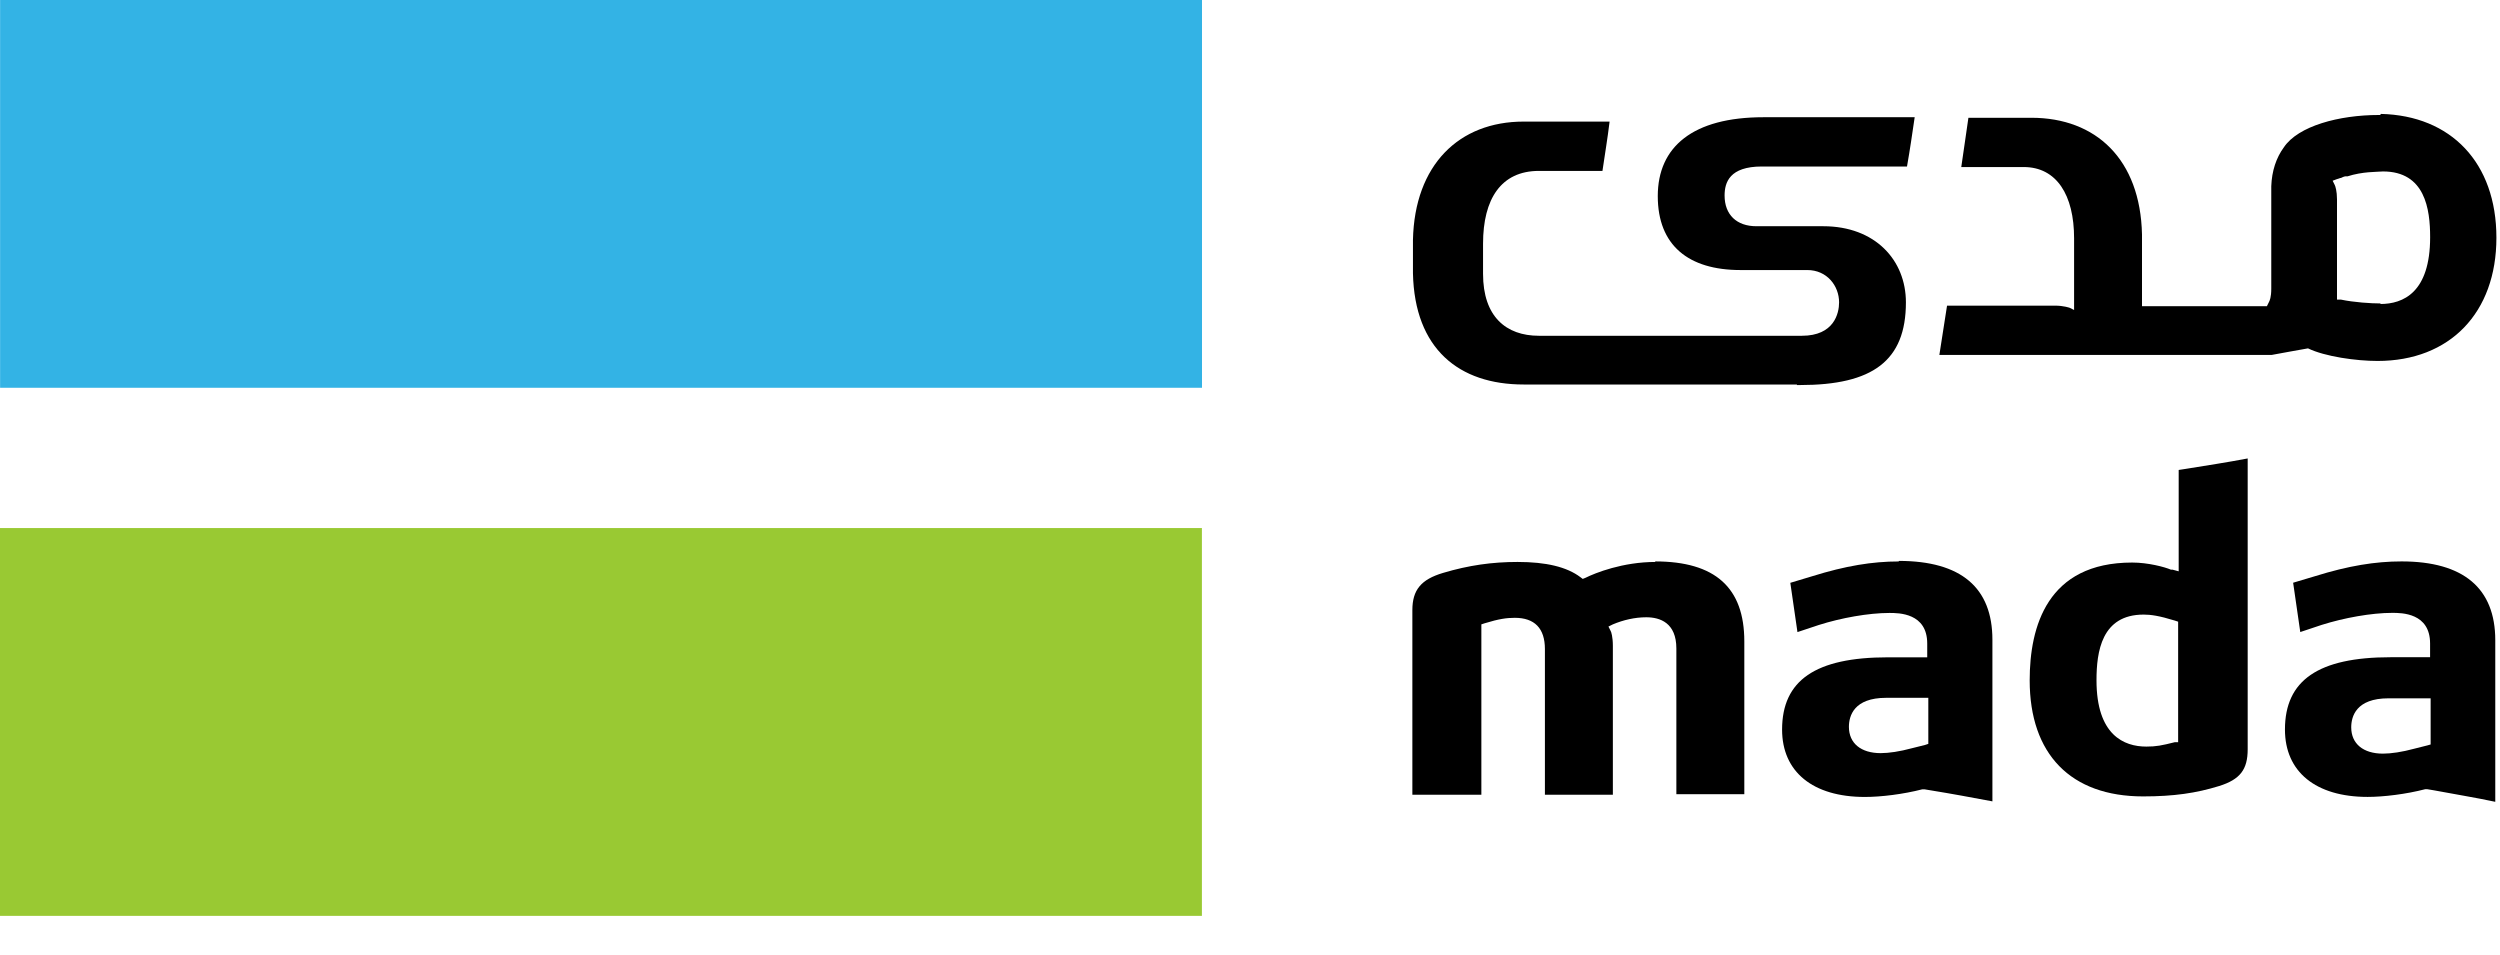
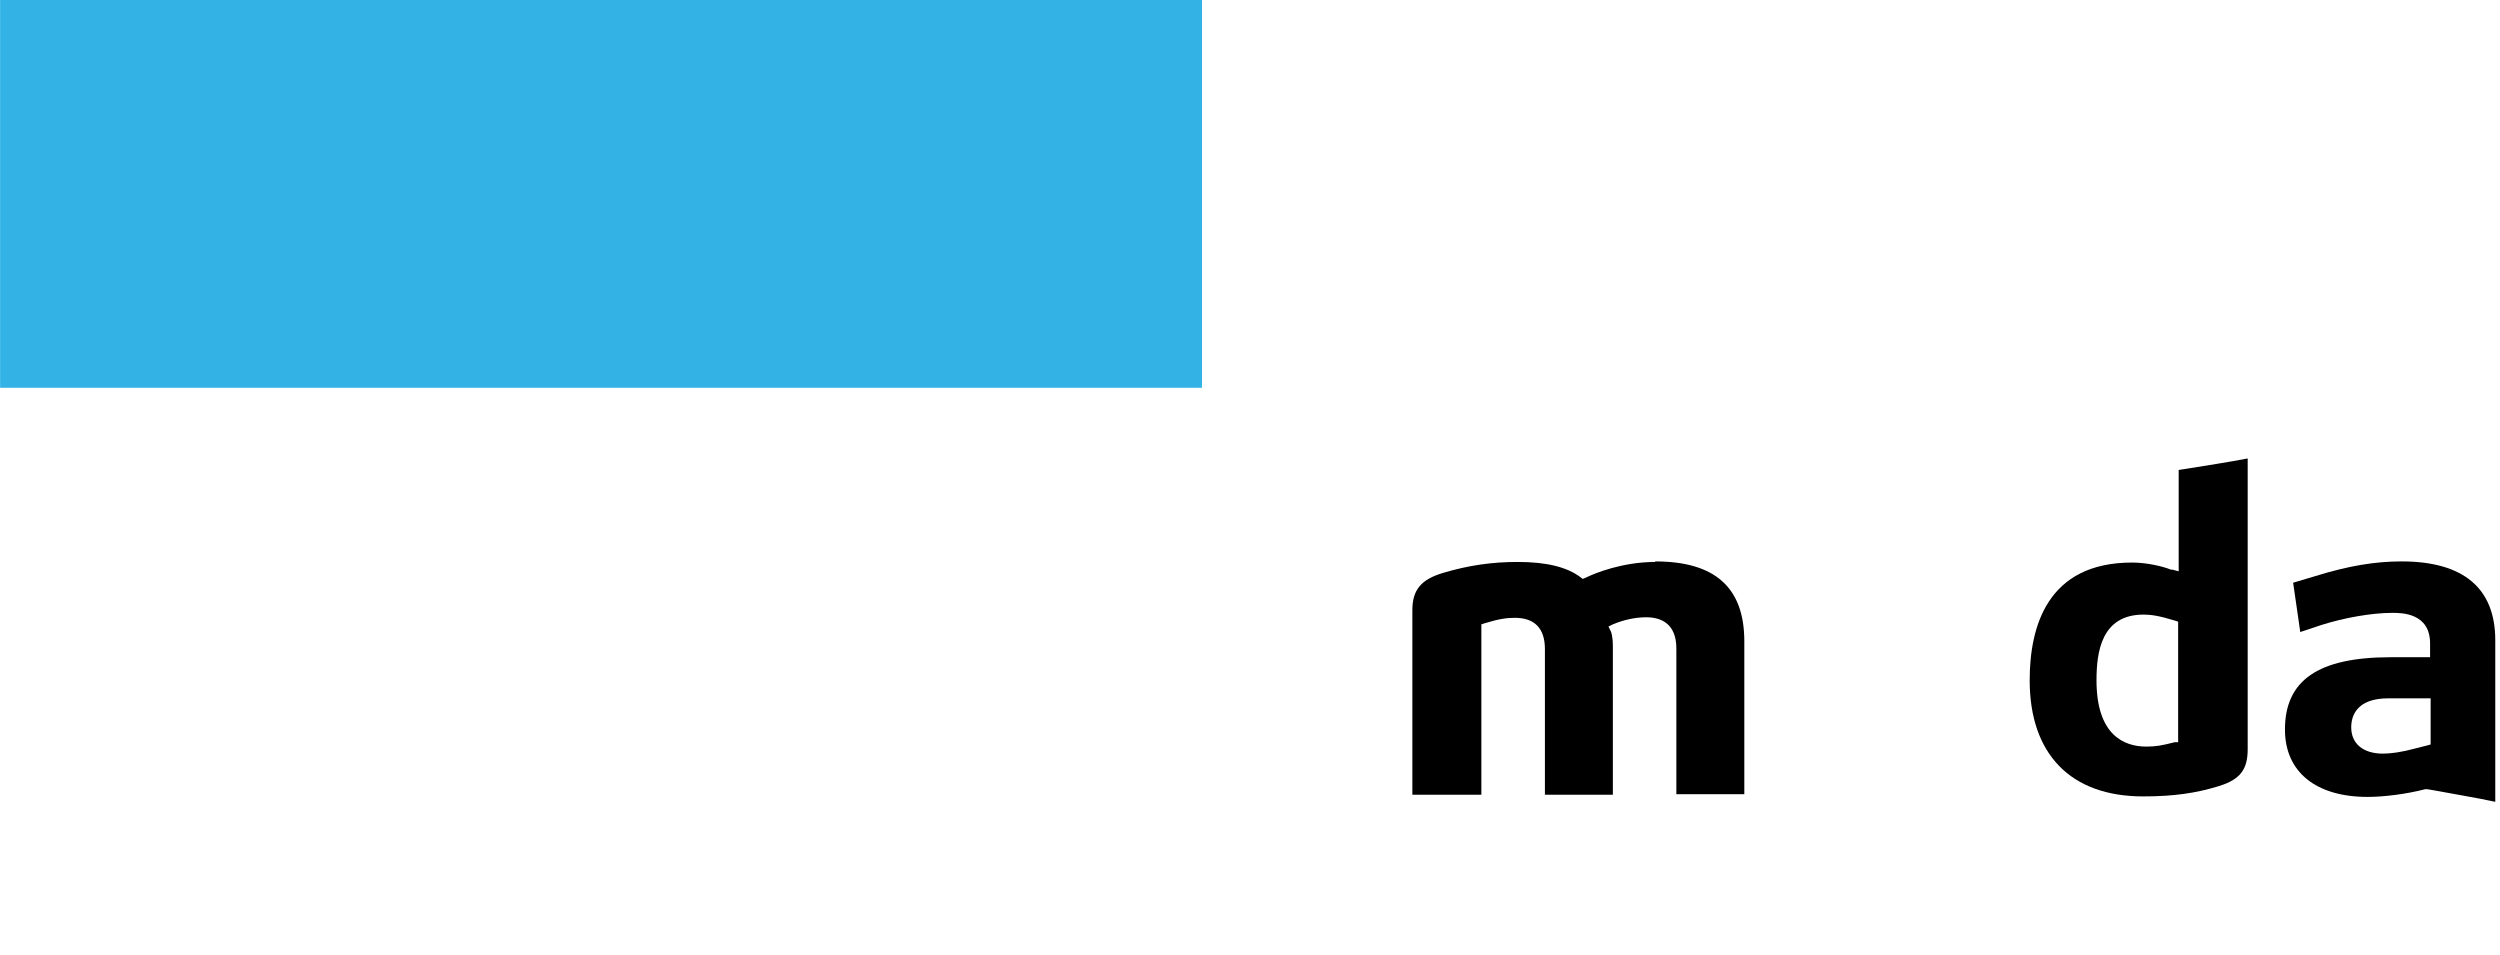
<svg xmlns="http://www.w3.org/2000/svg" width="55" height="21" viewBox="0 0 55 21" fill="none">
  <g opacity="0.8">
-     <path d="M26.442 11.617L0 11.617L0 20.149H26.442V11.617Z" fill="#80BC00" />
    <path d="M26.444 0L0.002 0L0.002 8.531L26.444 8.531V0Z" fill="#00A0DF" />
  </g>
  <path d="M48.088 10.315L47.931 10.339V12.569L47.798 12.533H47.762C47.618 12.472 47.256 12.376 46.907 12.376C45.039 12.376 44.653 13.786 44.653 14.967C44.653 16.593 45.557 17.521 47.148 17.521C47.822 17.521 48.316 17.449 48.823 17.292C49.281 17.148 49.449 16.931 49.449 16.485V10.086C49.003 10.171 48.533 10.243 48.088 10.315ZM47.931 16.328H47.847C47.557 16.401 47.437 16.425 47.22 16.425C46.726 16.425 46.123 16.172 46.123 14.967C46.123 14.34 46.232 13.521 47.16 13.521C47.316 13.521 47.497 13.545 47.847 13.653L47.919 13.677V16.34L47.931 16.328Z" fill="black" />
  <path d="M52.835 12.351C52.257 12.351 51.666 12.447 50.931 12.676L50.449 12.82L50.606 13.905L51.076 13.748C51.57 13.592 52.172 13.483 52.63 13.483C52.835 13.483 53.462 13.483 53.462 14.158V14.459H52.594C51.004 14.459 50.269 14.965 50.269 16.05C50.269 16.978 50.943 17.532 52.088 17.532C52.438 17.532 52.932 17.472 53.353 17.363H53.402L53.546 17.387C53.992 17.472 54.45 17.544 54.896 17.64V14.086C54.896 12.941 54.197 12.351 52.835 12.351V12.351ZM53.486 16.375L53.402 16.399L53.112 16.472C52.847 16.544 52.606 16.58 52.425 16.58C51.992 16.58 51.727 16.363 51.727 16.002C51.727 15.761 51.835 15.363 52.546 15.363H53.474V16.387L53.486 16.375Z" fill="black" />
-   <path d="M41.773 12.352C41.194 12.352 40.604 12.448 39.869 12.677L39.387 12.822L39.544 13.906L40.013 13.75C40.507 13.593 41.11 13.485 41.568 13.485C41.773 13.485 42.399 13.485 42.399 14.159V14.461H41.532C39.941 14.461 39.206 14.967 39.206 16.051C39.206 16.979 39.881 17.533 41.026 17.533C41.387 17.533 41.869 17.473 42.291 17.365H42.339L42.484 17.389C42.929 17.461 43.387 17.546 43.833 17.63V14.075C43.833 12.93 43.146 12.34 41.773 12.34V12.352ZM42.423 16.365L42.351 16.389L42.062 16.461C41.797 16.533 41.556 16.569 41.375 16.569C40.941 16.569 40.676 16.352 40.676 15.991C40.676 15.75 40.785 15.352 41.496 15.352H42.423V16.377V16.365Z" fill="black" />
  <path d="M36.422 12.363C35.7 12.363 35.097 12.604 34.88 12.712L34.82 12.736L34.772 12.7C34.47 12.471 34.013 12.363 33.386 12.363C32.831 12.363 32.313 12.435 31.747 12.604C31.265 12.748 31.072 12.977 31.072 13.423V17.484H32.59V13.736L32.663 13.712C32.976 13.616 33.145 13.592 33.326 13.592C33.759 13.592 33.988 13.821 33.988 14.279V17.484H35.483V14.206C35.483 14.014 35.446 13.893 35.434 13.881L35.386 13.784L35.483 13.736C35.712 13.64 35.965 13.58 36.218 13.58C36.519 13.58 36.88 13.7 36.88 14.267V17.472H38.375V14.11C38.375 12.929 37.736 12.351 36.41 12.351" fill="black" />
-   <path d="M52.366 2.53C52.366 2.53 52.342 2.53 52.33 2.53C51.462 2.53 50.559 2.771 50.245 3.241C50.077 3.47 49.98 3.76 49.968 4.097V6.35C49.968 6.543 49.932 6.615 49.92 6.639L49.872 6.736H47.124V5.157C47.088 3.506 46.112 2.591 44.69 2.591H43.305C43.244 3 43.208 3.278 43.148 3.675H44.522C45.245 3.675 45.63 4.29 45.63 5.242V6.82L45.534 6.772C45.534 6.772 45.401 6.724 45.209 6.724H42.835C42.786 7.025 42.726 7.411 42.666 7.808H49.98C50.221 7.76 50.523 7.712 50.776 7.664C51.149 7.845 51.836 7.941 52.306 7.941C53.897 7.941 54.921 6.881 54.921 5.23C54.921 3.579 53.921 2.542 52.378 2.506L52.366 2.53ZM52.378 6.676C52.161 6.676 51.788 6.652 51.499 6.591H51.414V4.386C51.414 4.205 51.378 4.097 51.366 4.073L51.318 3.976L51.414 3.94C51.414 3.94 51.462 3.928 51.487 3.916H51.499C51.499 3.916 51.571 3.88 51.595 3.88H51.643C51.981 3.772 52.282 3.784 52.426 3.772C53.354 3.772 53.463 4.603 53.463 5.218C53.463 6.435 52.872 6.688 52.366 6.688" fill="black" />
-   <path d="M39.532 8.471H39.604C41.195 8.471 41.93 7.941 41.93 6.652C41.93 5.724 41.255 4.977 40.111 4.977H38.64C38.207 4.977 37.941 4.724 37.941 4.302C37.941 4.013 38.05 3.663 38.761 3.663L41.954 3.663C42.026 3.253 42.062 2.988 42.123 2.579H38.797C37.243 2.579 36.471 3.229 36.471 4.314C36.471 5.398 37.146 5.941 38.291 5.941H39.761C40.195 5.941 40.46 6.29 40.46 6.652C40.46 6.893 40.351 7.387 39.641 7.387L33.856 7.387C33.133 7.387 32.627 6.965 32.627 6.025V5.362C32.627 4.374 33.025 3.76 33.856 3.76H35.254C35.315 3.338 35.363 3.073 35.411 2.675L33.519 2.675C32.097 2.675 31.121 3.627 31.085 5.278V6.013C31.121 7.676 32.097 8.459 33.519 8.459H39.532V8.471Z" fill="black" />
</svg>